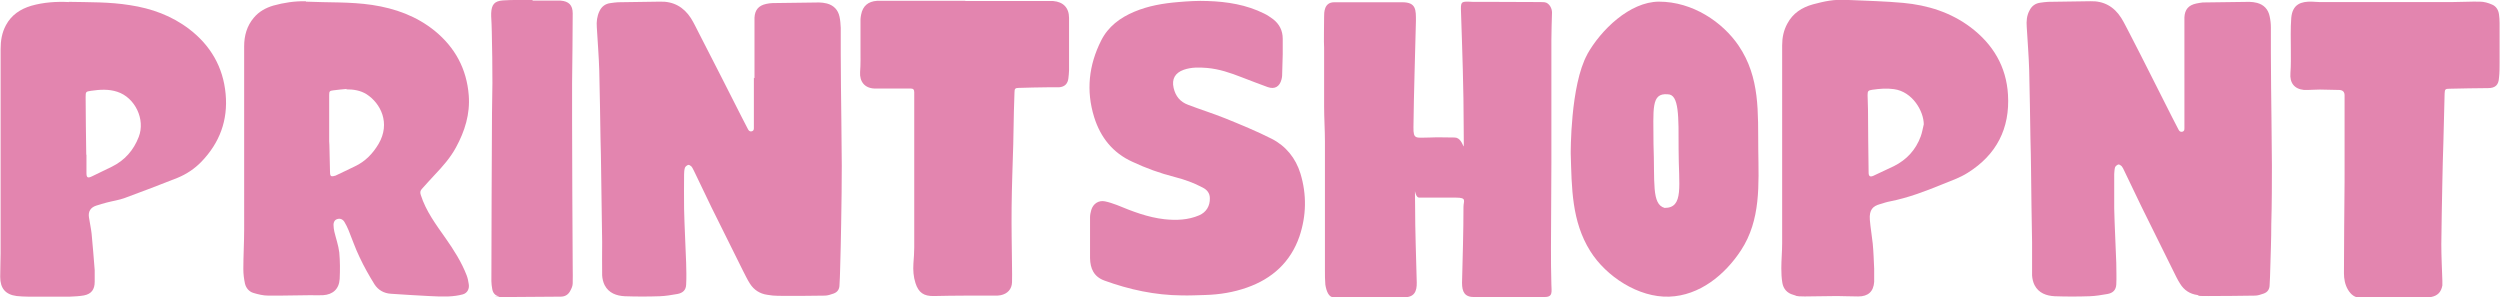
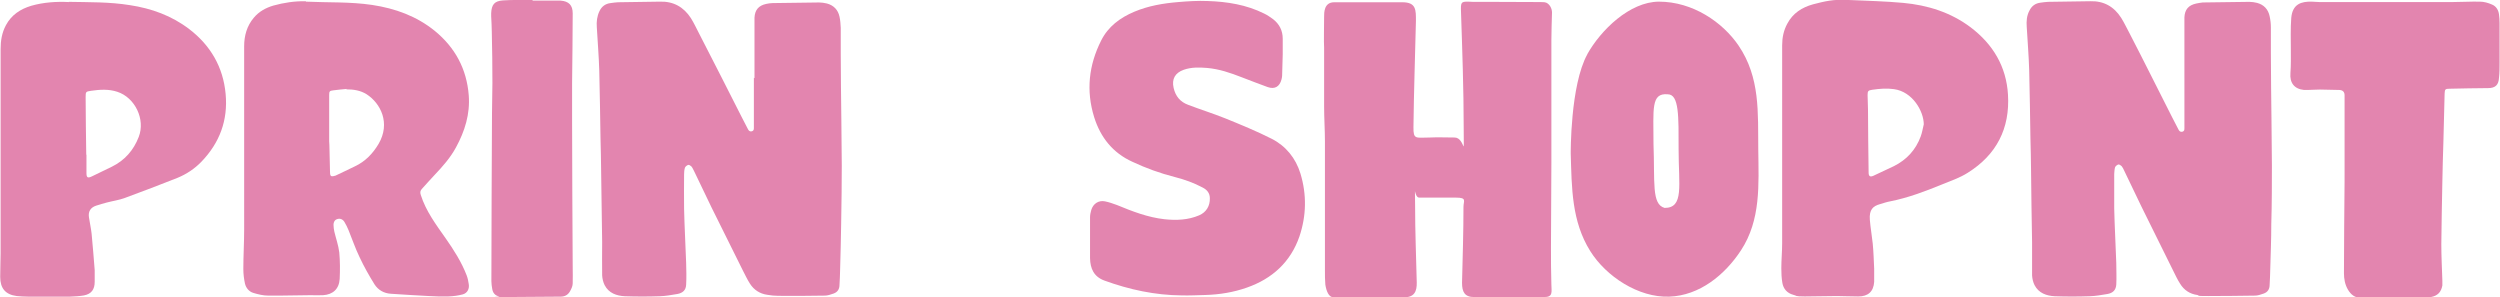
<svg xmlns="http://www.w3.org/2000/svg" viewBox="0 0 1214.4 144.5" version="1.1" id="Layer_2">
  <defs>
    <style>
      .st0 {
        fill: #e385af;
      }
    </style>
  </defs>
  <g id="Magenta_EC008C">
    <g>
      <g>
        <path d="M1138.9,84.8v-38.5q0-2.5-2.6-2.6c-3.1,0-6.3-.2-9.4-.2s-3.9.2-5.9.2h-1.8c-4.8-.5-7-3.5-6.6-8.2.3-3.9.2-7.8.2-11.7s-.2-10.1.2-15.1c.6-6.8,4.9-8,9.9-7.9,1.2,0,2.5.2,3.8.2h64.5c4.5,0,9-.3,13.4-.2,2,0,4.1.6,5.9,1.4,2,.8,3.1,2.6,3.4,4.7.2,1.4.3,2.9.3,4.3v19.4c0,2.4,0,4.8-.3,7.3-.2,3.4-1.8,4.9-5.3,4.9-6.2,0-12.5.2-18.7.3-2.1,0-2.3.3-2.4,2.3-.2,7.9-.4,15.8-.6,23.7-.2,6.4-.4,12.8-.5,19.2-.2,10.1-.4,20.1-.5,30.2,0,5.9.3,11.8.5,17.8,0,.8,0,1.6,0,2.4-.6,3.2-2.3,5-5.6,5.6-.5,0-1,.1-1.5.1-10.8.1-21.6.2-32.4.3-3,0-4.9-1.6-6.3-3.9-1.5-2.5-2-5.3-2-8.1,0-14.9.2-29.8.3-44.7v-3h0v-.2Z" class="st0" />
        <path d="M1061.1,37.8V8.4c.2-3.8,2-5.9,5.8-6.7,1-.2,2.1-.4,3.1-.5,7.5-.1,15.1-.2,22.6-.3,1.3,0,2.5.2,3.8.5,3.3.9,5.4,3.1,6.1,6.5.4,1.8.6,3.6.6,5.4v12.4c0,11,.2,21.9.3,32.9,0,7.2.2,14.5.2,21.7s0,19.1-.3,28.6c0,7.3-.3,14.6-.5,21.9,0,2.5-.2,5-.3,7.5,0,2.1-.9,3.6-2.9,4.3-1.4.5-2.9,1-4.3,1-7.5.1-15.1.2-22.6.2s-3.5-.2-5.3-.5c-3.7-.5-6.5-2.4-8.4-5.5-1.3-2-2.3-4.2-3.4-6.4-5.1-10.3-10.2-20.6-15.3-30.9-2.9-5.9-5.6-11.8-8.5-17.7-.3-.7-.7-1.5-1.2-2.1-.4-.4-1.2-.9-1.6-.8-.6.2-1.4.8-1.6,1.4-.3,1-.3,2.2-.4,3.2,0,5.6,0,11.2,0,16.8.2,8.8.7,17.6,1,26.4,0,3.5.2,7.1,0,10.6-.2,2.6-1.6,4-4.2,4.5-2.9.5-5.8,1-8.7,1.1-5.7.2-11.4.2-17,0-4-.2-7.8-1.5-9.8-5.4-.7-1.4-1.1-3.1-1.2-4.7,0-5.4,0-10.8,0-16.2-.2-11.6-.4-23.3-.5-34.9,0-5.2-.2-10.4-.3-15.7-.2-11-.3-21.9-.6-32.8-.2-7.1-.8-14.1-1.2-21.2-.2-2.7,0-5.4,1.3-7.8,1.1-2.3,2.9-3.6,5.4-3.9,1.2-.2,2.4-.3,3.7-.4,6.8-.1,13.6-.2,20.5-.3,6.5-.2,11.5,2.6,15,8.1,1.5,2.4,2.7,5,4.1,7.6,3.6,7,7.2,14,10.7,21,3.3,6.5,6.6,13.1,9.9,19.6,1,2,2.1,4,3.1,6,.4.8.9,1.3,1.9,1.1,1-.3,1-1,1-1.8v-24.3h0Z" class="st0" />
      </g>
      <g>
        <path d="M771,26.4c6.6-11.8,20.6-25.5,34.8-25.6,16.5,0,31,10,38.7,21.3,10.6,15.6,9.4,32.6,9.6,50.6.2,17,1.3,34.1-8.4,48.9-7.8,11.9-20.1,22-34.9,22.5-14.9.5-30.6-9.8-38.3-22.1-9.1-14.5-9-30.8-9.5-47.3,0,0-.3-33.3,8.1-48.4h0ZM815.4,72.7c0-16.2.3-26.9-5.3-26.9-8.2-.7-6.9,7.1-6.9,24,.7,18.8-1,29.4,5.4,31.2,9.5,0,6.8-10.9,6.8-28.3h0Z" class="st0" />
        <path d="M898.2,0c8.8.4,17.6.6,26.3,1.4,11.9,1.1,23.1,4.6,32.8,11.9,10.8,8.2,17.3,19,18.1,32.7,1,16.4-5.6,29.2-19.5,37.9-3.9,2.5-8.4,4-12.8,5.8-8.1,3.3-16.3,6.4-24.9,8.1-1.7.3-3.4.9-5.1,1.4-3.2.9-5.2,2.6-4.8,7.6.3,3.8,1,7.6,1.4,11.5.4,4.1.5,8.1.7,12.2,0,2.1,0,4.2,0,6.4-.3,4.7-2.9,7.1-7.7,7.1s-6.9-.2-10.4-.2c-5.2,0-10.4.2-15.6.2s-3.8-.4-5.6-.8c-3-.8-4.8-2.9-5.3-5.8-.4-2.3-.5-4.7-.5-7.1,0-4,.4-8.1.4-12.1V22c0-3.7.7-7.2,2.5-10.5,2.7-5.1,7.1-7.9,12.5-9.4C886.4.6,890.9-.4,896.8,0c0-.1,4.4.2,1.3,0h0ZM934.5,60.5c0-6.5-5.5-16-14.5-17.2-3.5-.5-7-.2-10.5.3-2,.3-2.3.6-2.3,2.6s.2,4.7.2,7c0,10.2.2,20.4.3,30.6,0,1.8.7,2.3,2.3,1.6,3.3-1.6,6.7-3.1,10-4.7,6.2-3.1,10.6-7.9,13-14.4.7-1.9,1-3.9,1.5-5.9h0Z" class="st0" />
        <path d="M622.8,36.9c0,.6-.2,1.1-.3,1.7-.9,3.5-3.3,4.9-6.7,3.7-4.3-1.5-8.4-3.2-12.7-4.8-5.4-2.1-10.9-4-16.8-4.5-3.8-.3-7.6-.4-11.3.9-4.2,1.5-5.9,4.5-4.9,8.8.9,4,3.2,6.8,7,8.2,6,2.3,12.1,4.2,18.1,6.6,7.6,3.1,15.2,6.2,22.5,9.9,6.9,3.5,11.7,9.4,14,16.9,3.1,10.2,2.9,20.5-.5,30.6-4.3,12.4-13.2,20.5-25.5,24.8-6.5,2.3-13.3,3.4-20.2,3.6-3.8.1-7.7.3-11.5.2-12.9-.1-25.4-2.8-37.5-7.2-5.2-1.9-6.9-5.9-7-10.9v-19.9c0-1.2.3-2.4.6-3.5.9-3,3.5-4.8,6.6-4.2,2,.4,4,1.1,5.9,1.8,7.5,3.1,15,6,23.1,6.9,5.7.6,11.4.4,16.8-1.9,3.5-1.5,5.3-4.6,5.2-8.3,0-2.4-1.3-4.1-3.5-5.2-4.3-2.3-8.8-3.9-13.5-5.1-7.1-1.8-14-4.3-20.6-7.4-9.5-4.3-15.5-11.8-18.6-21.7-4-12.9-2.6-25.3,3.4-37.2,3.4-6.8,9.2-11.1,16.1-14,6.9-2.9,14.1-4.1,21.4-4.7,4.7-.4,9.5-.7,14.2-.5,9.5.3,18.9,1.8,27.5,6.1,1.5.7,2.9,1.7,4.3,2.7,3.1,2.4,4.7,5.6,4.7,9.5v7.6" class="st0" />
        <path d="M366.5,38V8.6c.2-3.8,2-5.9,5.7-6.7,1-.2,2.1-.4,3.1-.4,7.5-.1,15-.2,22.6-.3,1.2,0,2.5.2,3.8.5,3.3.9,5.4,3.1,6.1,6.4.4,1.8.5,3.6.6,5.4v12.4c0,10.9.2,21.9.3,32.8,0,7.2.2,14.4.2,21.6s-.1,19-.3,28.6c-.1,7.3-.3,14.6-.5,21.9,0,2.5-.2,5-.3,7.5,0,2.1-.9,3.6-2.9,4.3-1.4.5-2.9,1-4.3,1-7.5.1-15,.2-22.6.1-1.8,0-3.5-.2-5.3-.5-3.6-.5-6.5-2.4-8.4-5.4-1.3-2-2.3-4.2-3.4-6.3-5.1-10.3-10.2-20.5-15.3-30.8-2.9-5.9-5.6-11.8-8.5-17.7-.4-.7-.7-1.5-1.2-2.1-.4-.4-1.1-.9-1.6-.8-.6.2-1.4.8-1.6,1.4-.3,1-.4,2.1-.4,3.2,0,5.6-.1,11.2,0,16.7.2,8.8.7,17.6,1,26.3.1,3.5.2,7.1,0,10.6-.1,2.6-1.6,4-4.2,4.5-2.9.5-5.7,1-8.6,1.1-5.6.2-11.3.2-17,0-4-.2-7.8-1.5-9.8-5.4-.7-1.4-1.1-3.1-1.2-4.7-.1-5.4,0-10.8,0-16.2-.1-11.6-.4-23.2-.5-34.8,0-5.2-.2-10.4-.3-15.6-.2-10.9-.3-21.8-.6-32.8-.2-7.1-.8-14.1-1.2-21.2-.2-2.7.1-5.3,1.3-7.8,1.1-2.3,2.9-3.6,5.4-3.9,1.2-.2,2.4-.3,3.6-.4,6.8-.1,13.6-.2,20.4-.3,6.5-.2,11.5,2.6,15,8,1.5,2.4,2.7,5,4,7.5,3.6,7,7.2,14,10.7,20.9,3.3,6.5,6.6,13,9.9,19.5,1,2,2.1,4,3.1,6,.4.8.9,1.3,1.9,1.1,1-.3,1-1,1-1.8v-24.2h0l.3.2Z" class="st0" />
        <path d="M148.7.8c10.5.5,21.4,0,32.1,1.6,11.2,1.7,21.5,5.4,30.4,12.6,9.9,8.1,15.5,18.5,16.5,31.3.7,9.1-1.9,17.4-6.2,25.3-2.7,5-6.5,9.3-10.4,13.4-2.1,2.2-4.1,4.5-6.2,6.8-.8.9-.9,1.7-.5,2.9,2.5,7.9,7.4,14.4,12.1,21.1,4,5.7,7.7,11.5,10.2,18,.5,1.3.8,2.8,1,4.2.4,2.3-.7,4.4-2.9,5s-4.6.9-6.9,1c-3.2.1-6.5,0-9.7-.2-6.1-.3-12.2-.7-18.3-1.1-3.4-.2-6.2-1.8-8-4.6-2.6-4.2-5.1-8.6-7.2-13.1-2.1-4.3-3.6-8.8-5.4-13.2-.6-1.4-1.2-2.7-2-4s-2.1-1.8-3.4-1.4c-1.4.4-1.9,1.6-1.9,2.8s.2,2.2.4,3.3c.8,3.4,2,6.7,2.4,10.1.4,4.3.4,8.6.2,12.9-.3,4.9-3.3,7.6-8.1,7.9-2.1.1-4.1,0-6.2,0-6.8,0-13.6.3-20.4.2-2.4,0-4.9-.6-7.2-1.3-2.1-.6-3.6-2.4-4.1-4.5-.5-2.3-.8-4.7-.8-7.1,0-6.4.4-12.8.4-19.3V22.5c0-5.1,1.3-9.9,4.7-13.9,2.5-3,5.8-4.8,9.5-5.9,5.1-1.4,10.2-2.2,15.8-2.1h0v.2ZM168.4,43.2c-2.2.2-4.4.4-6.6.7-1.7.2-1.9.5-1.9,2.3v22.4c0,.6.1,1.2.1,1.8.1,4.3.2,8.6.3,12.9,0,.8,0,1.8.5,2.2.5.3,1.6,0,2.2-.2,3.1-1.4,6.2-3,9.4-4.5,5.1-2.4,8.7-6.2,11.5-10.9,5.9-10.1,1-19.7-5.8-24.1-3-1.9-6.4-2.4-9.9-2.4h0l.2-.2Z" class="st0" />
        <path d="M33.4.9c9.9.2,19.8,0,29.7,1.6,10.5,1.6,20.3,5.1,28.9,11.7,10.3,7.9,16.4,18.4,17.6,31.4,1.2,12.8-2.9,23.8-11.8,33-3.3,3.4-7.2,6-11.6,7.8-8.4,3.3-16.9,6.6-25.4,9.7-2.9,1.1-6,1.5-9,2.3-1.7.4-3.4,1-5.1,1.5-2.7.9-3.9,2.8-3.5,5.6.4,2.7,1,5.3,1.3,8,.6,5.9,1,11.8,1.5,17.7,0,1.9,0,3.8,0,5.7,0,3.7-1.6,5.9-5.2,6.6-2.2.4-4.6.5-6.8.6h-14.9c-3.7,0-7.4.1-11-.3-5.5-.7-8-3.8-8-9.3s.2-7.6.2-11.4V23.8c0-4,.6-7.9,2.6-11.6,2.7-5,7-7.8,12.3-9.4,6-1.7,12.1-2.1,18.3-1.8h0ZM42,75.1s0,3.9,0,3.9v5c0,2.2.5,2.7,2.6,1.7,3.2-1.5,6.5-3.1,9.7-4.7,6.3-3.1,10.6-8,13.1-14.5,3.3-8.5-1.8-19.1-10.4-21.9-4.2-1.4-8.5-1.1-12.7-.5-2.6.4-2.7.4-2.7,3.1,0,11.1.2,16.9.3,28h0Z" class="st0" />
-         <path d="M468.9.5h42.7c4.9.4,7.7,3.3,7.7,8.2v25.5c0,1.2-.2,2.5-.3,3.7-.3,2.8-1.8,4.3-4.6,4.5-1.9,0-3.8,0-5.6,0-4.7,0-9.3.2-14,.3-1.6,0-2,.4-2,2.1-.1,3.2-.2,6.4-.3,9.6-.1,5.2-.2,10.4-.3,15.6-.3,10.3-.7,20.5-.8,30.8-.1,9.6.1,19.3.2,28.9,0,2.5.1,4.9,0,7.4-.1,3.4-2.2,5.6-5.5,6.3-.9.2-1.9.2-2.9.2h-14.4c-5.1,0-10.1.1-15.2.2-4.8.1-7.4-1.6-8.9-6.3-1-3.1-1.2-6.2-1-9.5.2-2.6.4-5.2.4-7.8V45.8c0-24.8,0-.6,0-1,0-1.3-.5-1.8-1.8-1.8h-13.2c-4.4,0-2.9,0-4.4,0-4.7-.2-7.2-3.4-6.9-8,.3-3.7.2-7.5.2-11.2v-14.5c0-.7.2-1.5.3-2.2.8-4.2,3.4-6.4,7.7-6.7h42.9Z" class="st0" />
        <path d="M258.7.3h13.6c4,.3,5.9,2.2,5.9,6.2,0,11.3-.2,22.7-.3,34v18.1c0,23.8.2,47.5.3,71.3,0,2.6.1,5.1,0,7.7,0,1.2-.5,2.4-1.1,3.5-.9,1.9-2.5,3-4.7,3-9.1,0-18.3.2-27.4.2s-1.7-.1-2.5-.3c-2-.4-3.1-1.7-3.4-3.7-.2-1.2-.4-2.5-.4-3.7,0-27.2.2-54.4.3-81.6,0-4.9.2-9.8.2-14.7,0-8.2-.1-16.5-.3-24.8,0-2.5-.2-5.1-.3-7.6v-1.5c.2-4.2,1.6-5.9,5.7-6.2C249.1-.1,252.7,0,257.5,0,257.5,0,260.7,0,258.7,0h0v.3Z" class="st0" />
        <path d="M722.3.9h-6.9c-.6,0-1.7-.1-2.3-.1-3.3,0-3.6.2-3.4,5.1.6,17.7,1.3,38,1.3,55.7s.9,5.2-4.4,5.2-7.7-.2-12,0c-6.8,0-8.1,1.2-8-5.1.2-17.2.8-34.4,1.2-51.5,0-5.3.2-9.1-6.6-9.1h-23c-3.4,0,6.1,0,1.6,0h-11.7c-5,0-4.9,5.1-4.9,7.1,0,3.5-.2,12.5,0,15v28.5c0,5.7.4,11.4.4,17.1v59.6c0,1.1,0,2.1,0,3.2,0,2.2,0,4.6.2,6.7.5,3.2,1.7,6.1,3.9,6.1h13.7c7.7,0,12.8-.2,20.5,0,5.1.1,6.4-2.8,6.3-7.2-.3-12.8-.8-24.6-.8-37.4s-.7-3.8,2-3.8h17.9c5.4,0,3.6,1.6,3.6,4.5,0,12.3-.4,24.6-.7,36.9,0,4.3,1.2,7,6.1,6.9h33.8c4.3,0,3.6-2.3,3.5-6.1-.2-6-.2-12.1-.2-18.1,0-13.6.2-27.2.2-40.8V22.5c0-1,0-2,0-3,0-4.5.2-8.9.3-13.4,0-2.1-1.2-4.1-2.8-4.8-1.1-.4-2-.2-3.2-.3" class="st0" />
      </g>
    </g>
  </g>
</svg>